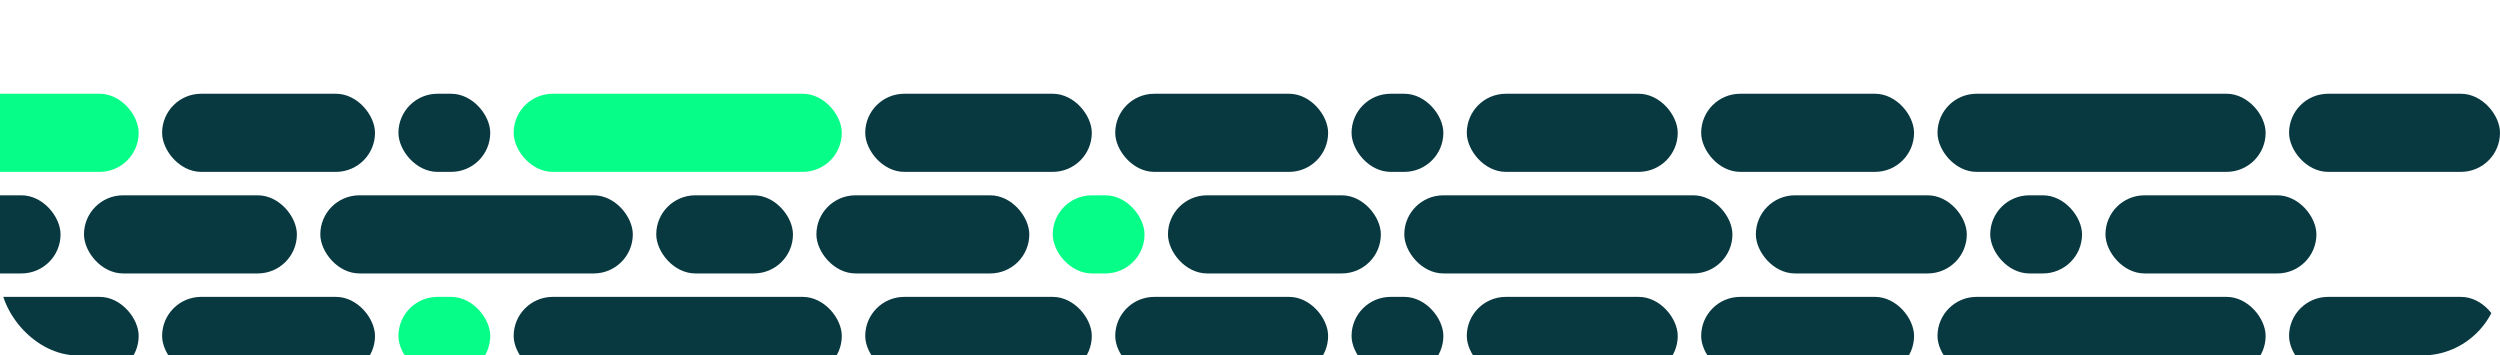
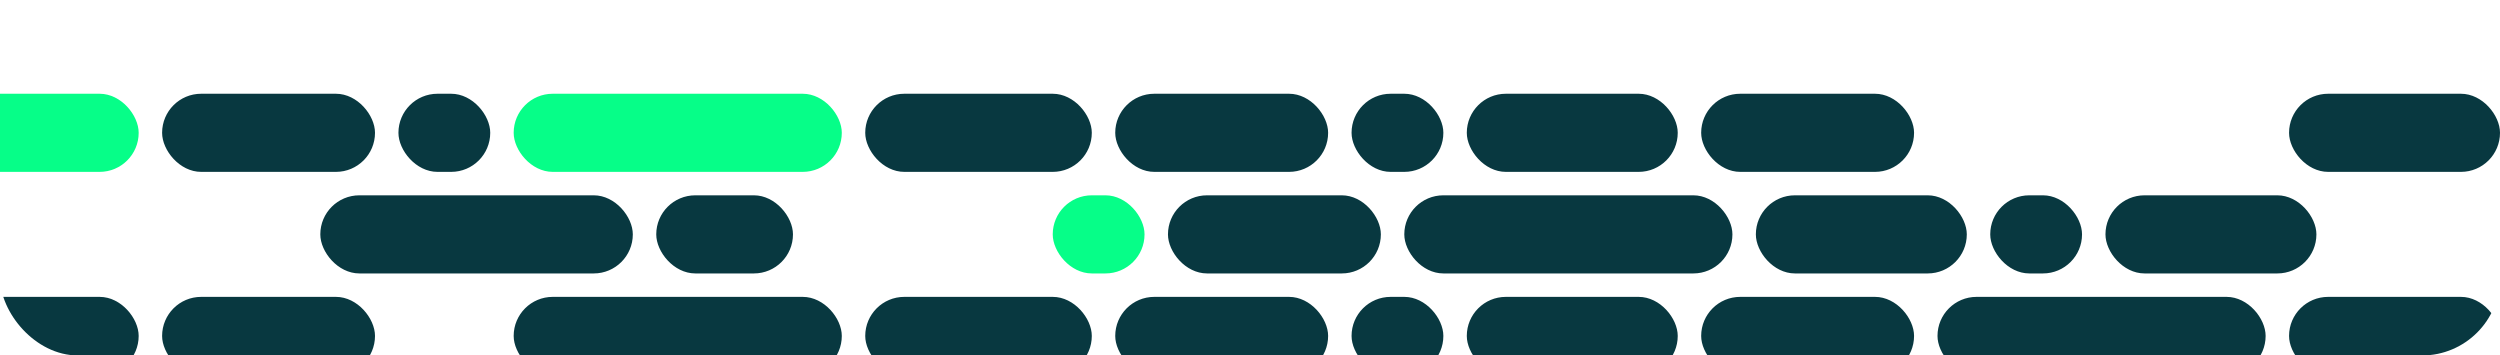
<svg xmlns="http://www.w3.org/2000/svg" width="1280" height="182" viewBox="0 0 1280 182" fill="none">
  <g clip-path="url(#clip0_2203_1952)">
    <g filter="url(#filter0_d_2203_1952)">
      <rect x="-37" y="48" width="108" height="40" rx="20" fill="#06FE88" />
    </g>
    <rect x="83" y="48" width="109" height="40" rx="20" fill="#083840" />
    <rect x="204" y="48" width="47" height="40" rx="20" fill="#083840" />
    <g filter="url(#filter1_d_2203_1952)">
      <rect x="263" y="48" width="168" height="40" rx="20" fill="#06FE88" />
    </g>
    <rect x="443" y="48" width="116" height="40" rx="20" fill="#083840" />
    <rect x="571" y="48" width="109" height="40" rx="20" fill="#083840" />
    <rect x="692" y="48" width="47" height="40" rx="20" fill="#083840" />
    <rect x="751" y="48" width="108" height="40" rx="20" fill="#083840" />
    <rect x="871" y="48" width="109" height="40" rx="20" fill="#083840" />
-     <rect x="992" y="48" width="168" height="40" rx="20" fill="#083840" />
    <rect x="1172" y="48" width="108" height="40" rx="20" fill="#083840" />
-     <rect x="-37" y="100" width="68" height="40" rx="20" fill="#083840" />
-     <rect x="43" y="100" width="109" height="40" rx="20" fill="#083840" />
    <rect x="164" y="100" width="160" height="40" rx="20" fill="#083840" />
    <rect x="336" y="100" width="70" height="40" rx="20" fill="#083840" />
-     <rect x="418" y="100" width="109" height="40" rx="20" fill="#083840" />
    <g filter="url(#filter2_d_2203_1952)">
      <rect x="539" y="100" width="47" height="40" rx="20" fill="#06FE88" />
    </g>
    <rect x="598" y="100" width="109" height="40" rx="20" fill="#083840" />
    <rect x="719" y="100" width="168" height="40" rx="20" fill="#083840" />
    <rect x="899" y="100" width="108" height="40" rx="20" fill="#083840" />
    <rect x="1019" y="100" width="47" height="40" rx="20" fill="#083840" />
    <rect x="1078" y="100" width="108" height="40" rx="20" fill="#083840" />
    <rect x="-37" y="152" width="108" height="40" rx="20" fill="#083840" />
    <rect x="83" y="152" width="109" height="40" rx="20" fill="#083840" />
    <g filter="url(#filter3_d_2203_1952)">
-       <rect x="204" y="152" width="47" height="40" rx="20" fill="#06FE88" />
-     </g>
+       </g>
    <rect x="263" y="152" width="168" height="40" rx="20" fill="#083840" />
    <rect x="443" y="152" width="116" height="40" rx="20" fill="#083840" />
    <rect x="571" y="152" width="109" height="40" rx="20" fill="#083840" />
    <rect x="692" y="152" width="47" height="40" rx="20" fill="#083840" />
    <rect x="751" y="152" width="108" height="40" rx="20" fill="#083840" />
    <rect x="871" y="152" width="109" height="40" rx="20" fill="#083840" />
    <rect x="992" y="152" width="168" height="40" rx="20" fill="#083840" />
    <rect x="1172" y="152" width="108" height="40" rx="20" fill="#083840" />
  </g>
  <defs>
    <filter id="filter0_d_2203_1952" x="-77.1" y="7.9" width="188.2" height="120.2" filterUnits="userSpaceOnUse" color-interpolation-filters="sRGB">
      <feFlood flood-opacity="0" result="BackgroundImageFix" />
      <feColorMatrix in="SourceAlpha" type="matrix" values="0 0 0 0 0 0 0 0 0 0 0 0 0 0 0 0 0 0 127 0" result="hardAlpha" />
      <feMorphology radius="17" operator="dilate" in="SourceAlpha" result="effect1_dropShadow_2203_1952" />
      <feOffset />
      <feGaussianBlur stdDeviation="11.55" />
      <feComposite in2="hardAlpha" operator="out" />
      <feColorMatrix type="matrix" values="0 0 0 0 0.024 0 0 0 0 0.996 0 0 0 0 0.533 0 0 0 0.1 0" />
      <feBlend mode="normal" in2="BackgroundImageFix" result="effect1_dropShadow_2203_1952" />
      <feBlend mode="normal" in="SourceGraphic" in2="effect1_dropShadow_2203_1952" result="shape" />
    </filter>
    <filter id="filter1_d_2203_1952" x="222.9" y="7.9" width="248.2" height="120.2" filterUnits="userSpaceOnUse" color-interpolation-filters="sRGB">
      <feFlood flood-opacity="0" result="BackgroundImageFix" />
      <feColorMatrix in="SourceAlpha" type="matrix" values="0 0 0 0 0 0 0 0 0 0 0 0 0 0 0 0 0 0 127 0" result="hardAlpha" />
      <feMorphology radius="17" operator="dilate" in="SourceAlpha" result="effect1_dropShadow_2203_1952" />
      <feOffset />
      <feGaussianBlur stdDeviation="11.55" />
      <feComposite in2="hardAlpha" operator="out" />
      <feColorMatrix type="matrix" values="0 0 0 0 0.024 0 0 0 0 0.996 0 0 0 0 0.533 0 0 0 0.1 0" />
      <feBlend mode="normal" in2="BackgroundImageFix" result="effect1_dropShadow_2203_1952" />
      <feBlend mode="normal" in="SourceGraphic" in2="effect1_dropShadow_2203_1952" result="shape" />
    </filter>
    <filter id="filter2_d_2203_1952" x="498.9" y="59.9" width="127.2" height="120.2" filterUnits="userSpaceOnUse" color-interpolation-filters="sRGB">
      <feFlood flood-opacity="0" result="BackgroundImageFix" />
      <feColorMatrix in="SourceAlpha" type="matrix" values="0 0 0 0 0 0 0 0 0 0 0 0 0 0 0 0 0 0 127 0" result="hardAlpha" />
      <feMorphology radius="17" operator="dilate" in="SourceAlpha" result="effect1_dropShadow_2203_1952" />
      <feOffset />
      <feGaussianBlur stdDeviation="11.55" />
      <feComposite in2="hardAlpha" operator="out" />
      <feColorMatrix type="matrix" values="0 0 0 0 0.024 0 0 0 0 0.996 0 0 0 0 0.533 0 0 0 0.1 0" />
      <feBlend mode="normal" in2="BackgroundImageFix" result="effect1_dropShadow_2203_1952" />
      <feBlend mode="normal" in="SourceGraphic" in2="effect1_dropShadow_2203_1952" result="shape" />
    </filter>
    <filter id="filter3_d_2203_1952" x="163.9" y="111.9" width="127.2" height="120.2" filterUnits="userSpaceOnUse" color-interpolation-filters="sRGB">
      <feFlood flood-opacity="0" result="BackgroundImageFix" />
      <feColorMatrix in="SourceAlpha" type="matrix" values="0 0 0 0 0 0 0 0 0 0 0 0 0 0 0 0 0 0 127 0" result="hardAlpha" />
      <feMorphology radius="17" operator="dilate" in="SourceAlpha" result="effect1_dropShadow_2203_1952" />
      <feOffset />
      <feGaussianBlur stdDeviation="11.55" />
      <feComposite in2="hardAlpha" operator="out" />
      <feColorMatrix type="matrix" values="0 0 0 0 0.024 0 0 0 0 0.996 0 0 0 0 0.533 0 0 0 0.1 0" />
      <feBlend mode="normal" in2="BackgroundImageFix" result="effect1_dropShadow_2203_1952" />
      <feBlend mode="normal" in="SourceGraphic" in2="effect1_dropShadow_2203_1952" result="shape" />
    </filter>
    <clipPath id="clip0_2203_1952">
      <rect width="1280" height="182" rx="40" fill="white" />
    </clipPath>
  </defs>
</svg>